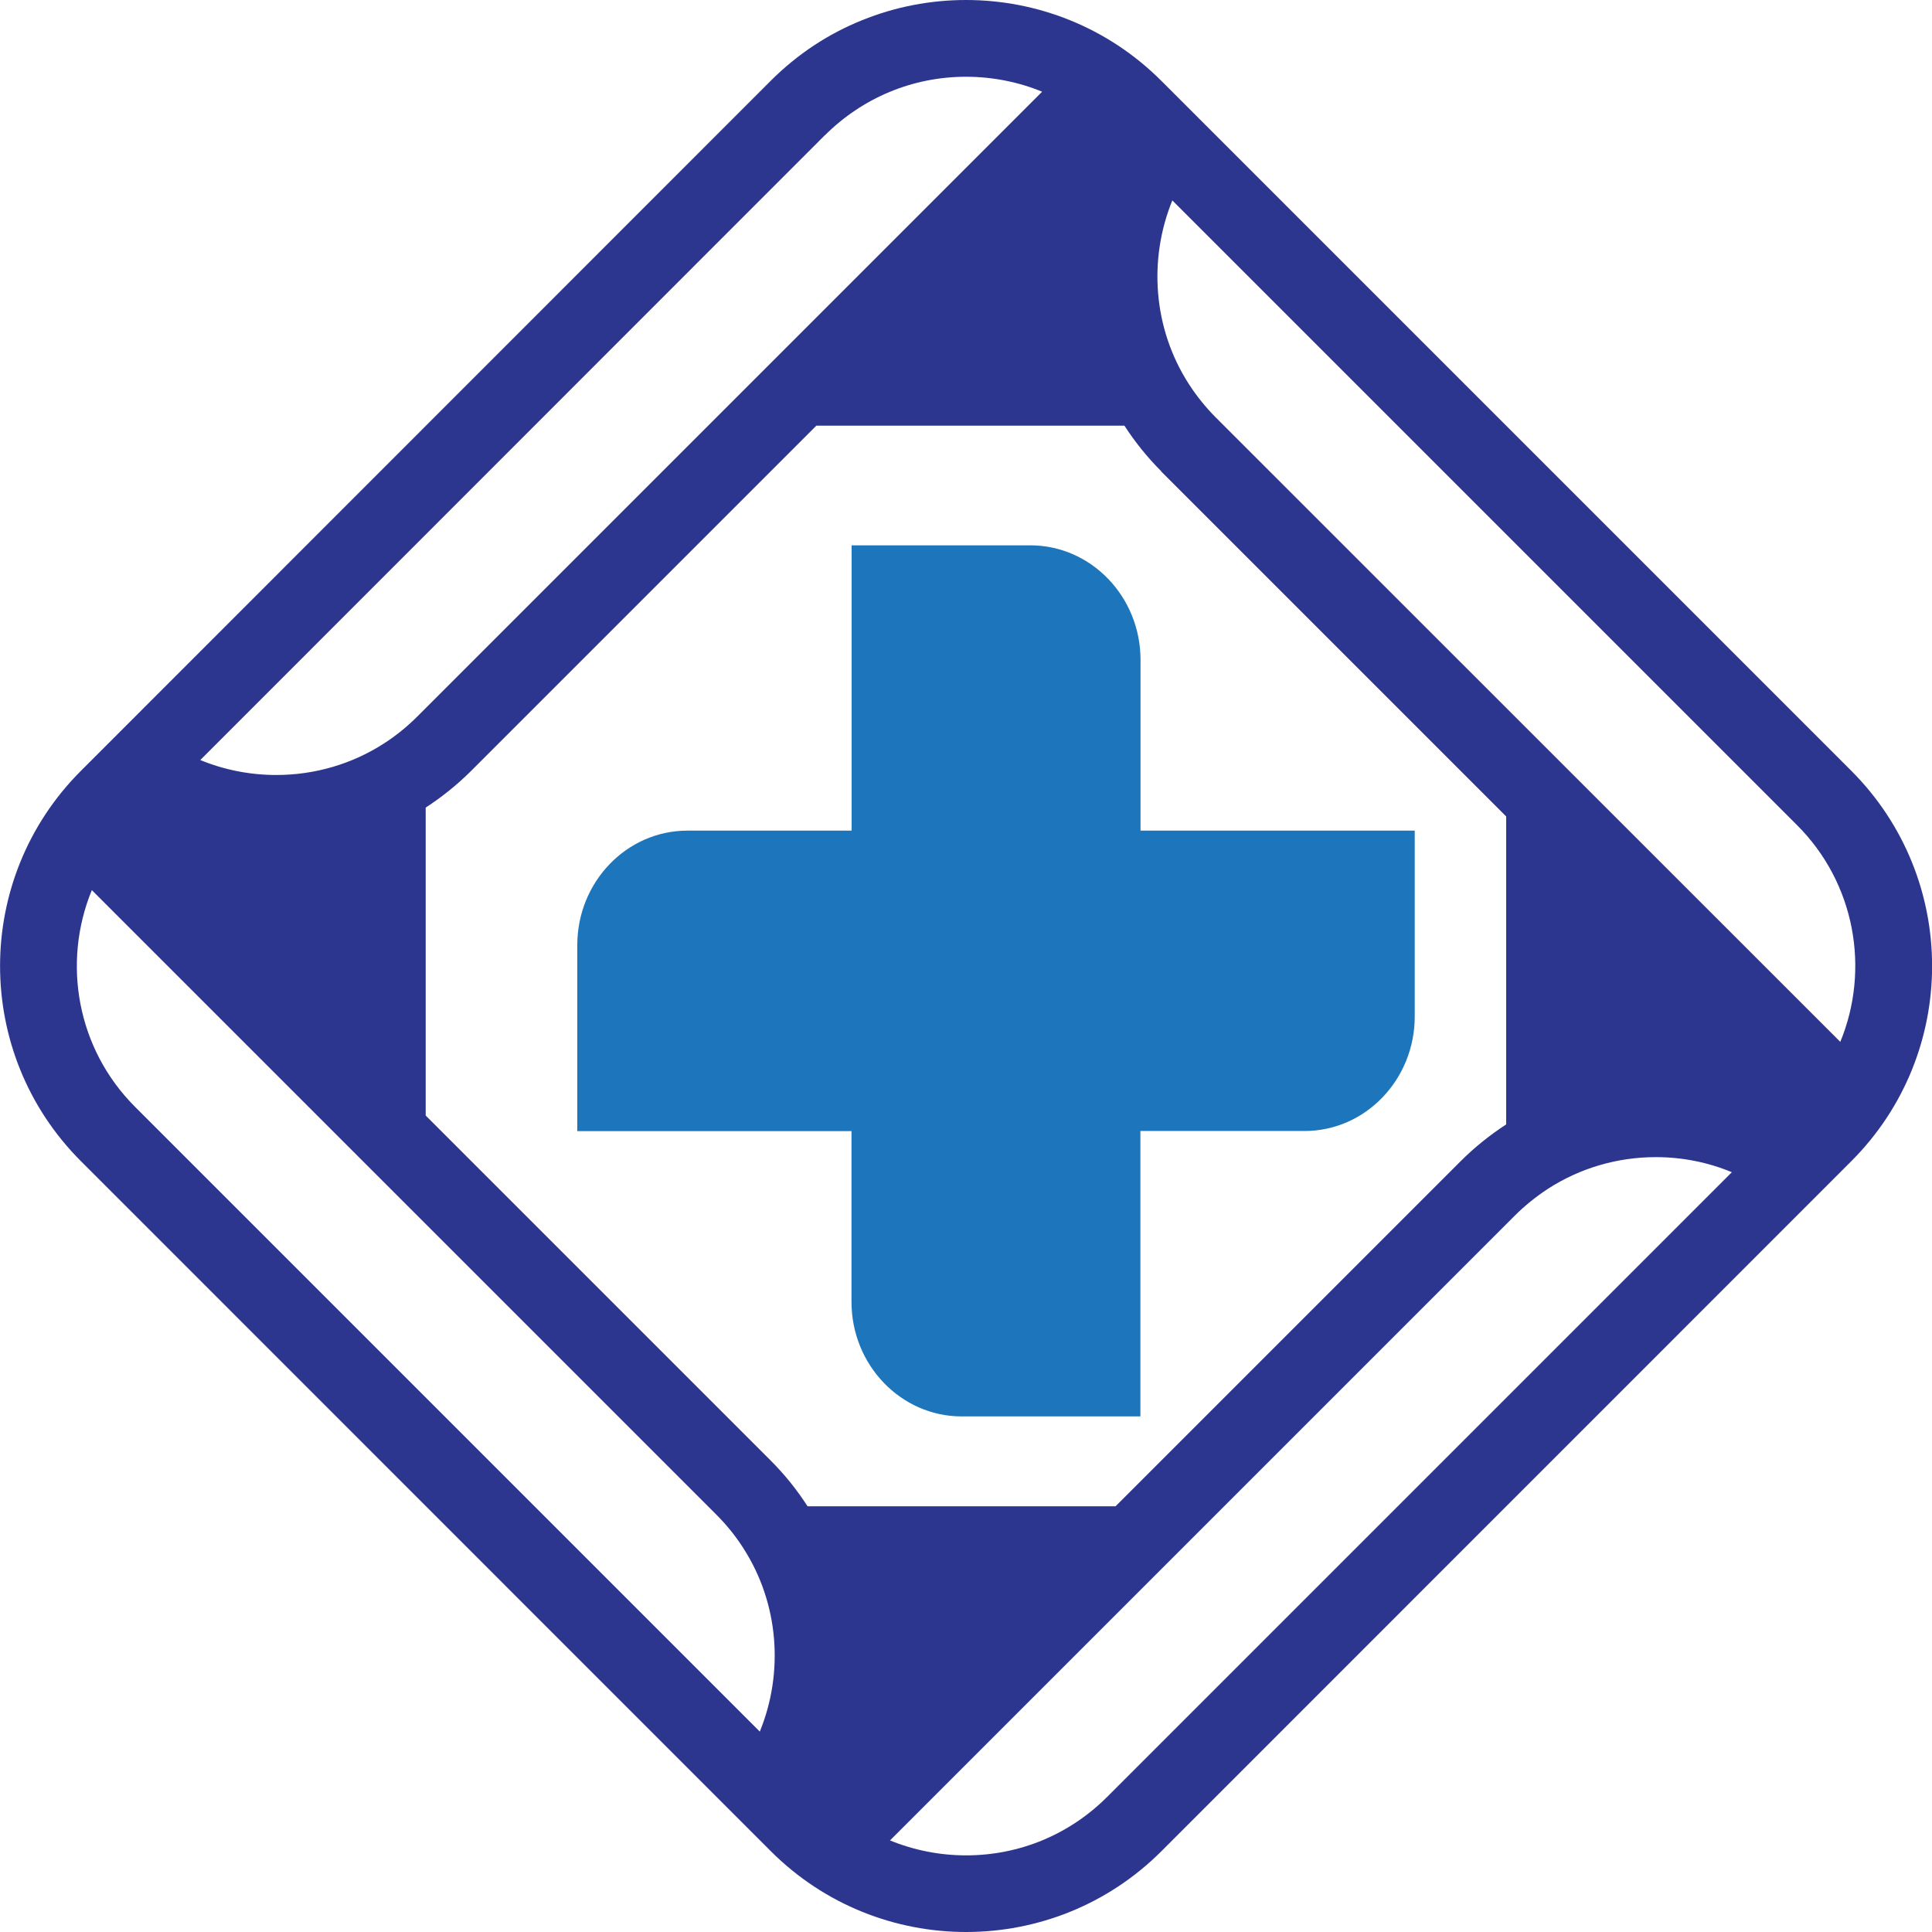
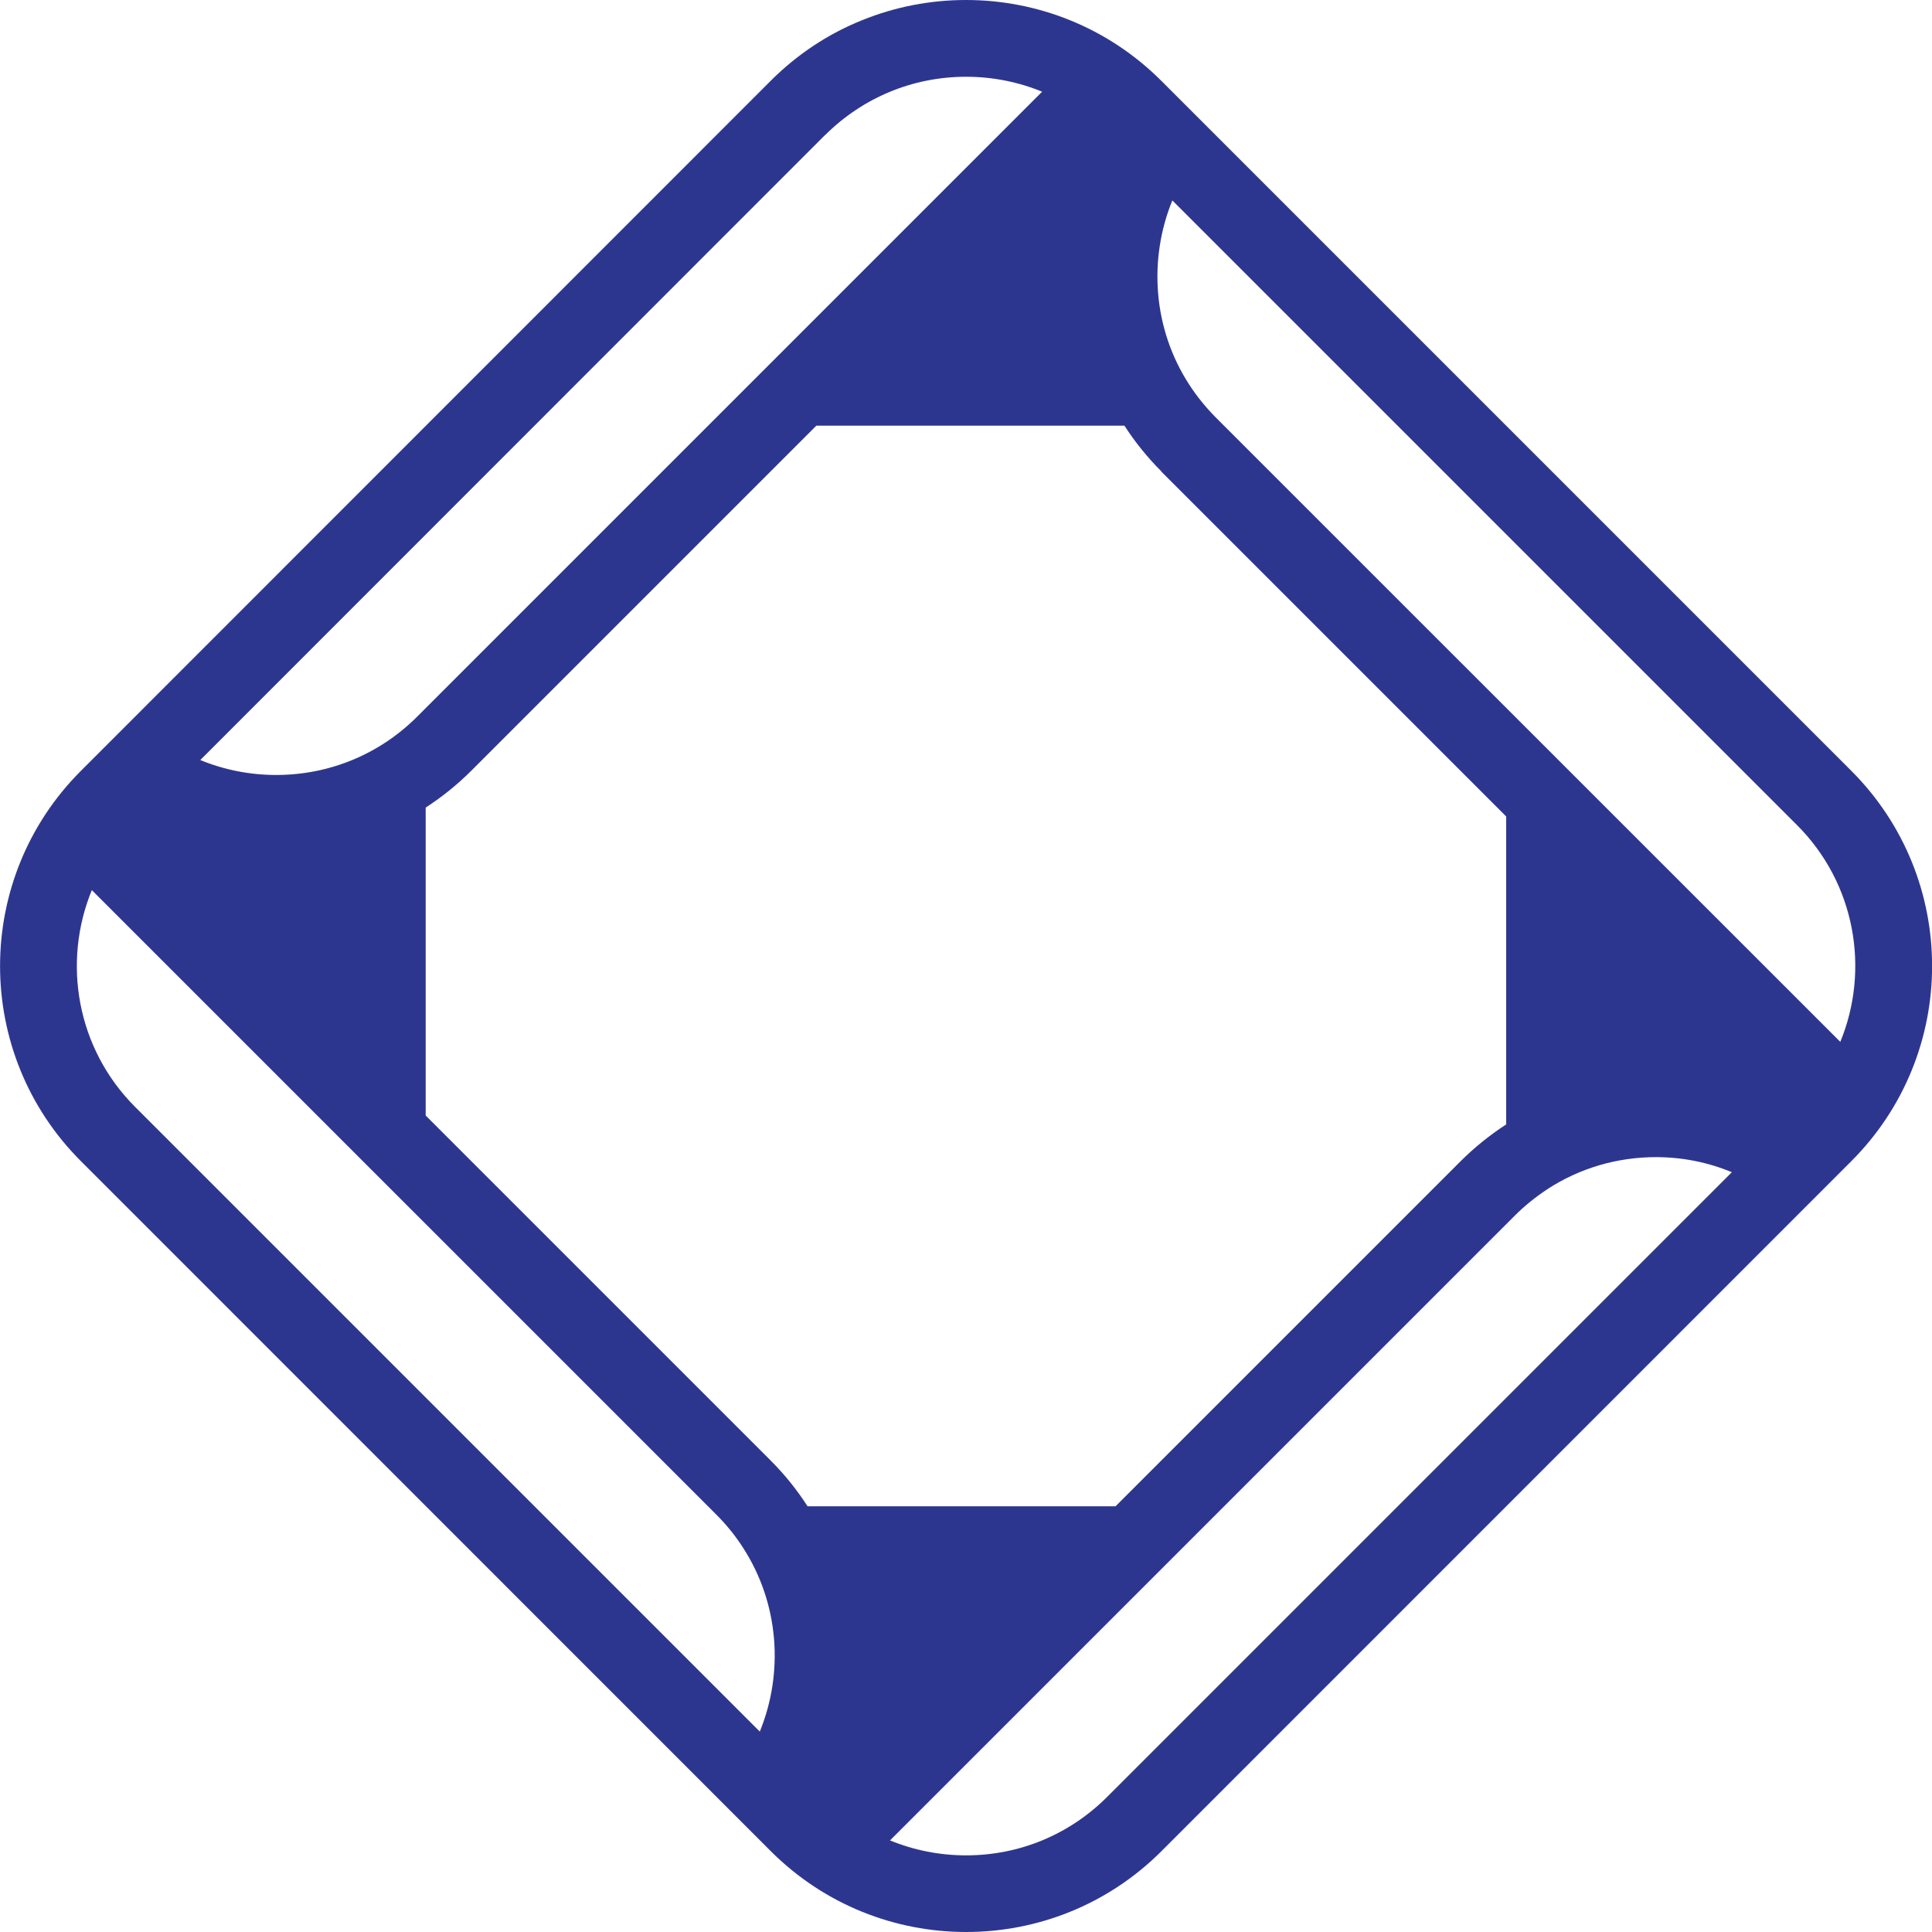
<svg xmlns="http://www.w3.org/2000/svg" id="a" viewBox="0 0 150 150">
-   <path d="m88.54,109.97h-13.88c-4.71,0-8.55-3.99-8.55-8.89v-13.26h-21.29v-14.44c0-4.9,3.83-8.89,8.55-8.89h12.75v-22.15h13.88c4.71,0,8.55,3.99,8.55,8.89v13.26h21.29v14.43c0,4.9-3.83,8.89-8.55,8.89h-12.75v22.15Z" style="fill:#1d76bb; stroke-width:0px;" />
  <path d="m59.84,143.72c4.19,4.19,9.68,6.28,15.17,6.28s10.98-2.09,15.17-6.28l53.55-53.56c8.37-8.37,8.37-21.95,0-30.32L90.17,6.28C85.98,2.09,80.49,0,75,0c-2.74,0-5.49.52-8.07,1.57-2.59,1.04-5,2.61-7.1,4.71L6.29,59.84c-8.38,8.37-8.38,21.95,0,30.32l53.55,53.56Zm26.12-4.21c-2.93,2.93-6.82,4.54-10.95,4.54-2.06,0-4.05-.4-5.91-1.16l48.51-48.51c.77-.77,1.64-1.47,2.57-2.08,2.49-1.61,5.39-2.46,8.38-2.46,2.06,0,4.05.4,5.9,1.17l-48.5,48.5Zm5.06-123.95l48.49,48.49c4.55,4.54,5.68,11.24,3.37,16.84l-48.5-48.49c-.77-.78-1.47-1.64-2.07-2.57-2.79-4.32-3.16-9.69-1.29-14.27Zm-.86,21.05l26.78,26.78v23.91c-1.26.82-2.45,1.77-3.55,2.87l-26.78,26.78h-23.91c-.81-1.26-1.76-2.45-2.87-3.56l-26.78-26.78v-23.91c1.25-.81,2.45-1.77,3.55-2.87l26.78-26.78h23.92c.81,1.25,1.76,2.44,2.86,3.54Zm-26.11-26.11c2.93-2.92,6.82-4.54,10.95-4.54,2.06,0,4.06.4,5.91,1.16l-48.51,48.51c-.78.78-1.64,1.48-2.57,2.08-2.49,1.61-5.39,2.46-8.38,2.46-2.05,0-4.05-.4-5.9-1.16L64.05,10.49ZM7.13,69.11l48.49,48.49c.78.78,1.48,1.64,2.08,2.58,2.79,4.32,3.16,9.69,1.29,14.26L10.5,85.95c-4.55-4.54-5.68-11.23-3.37-16.84Z" style="fill:#2d368f; stroke-width:0px;" />
</svg>